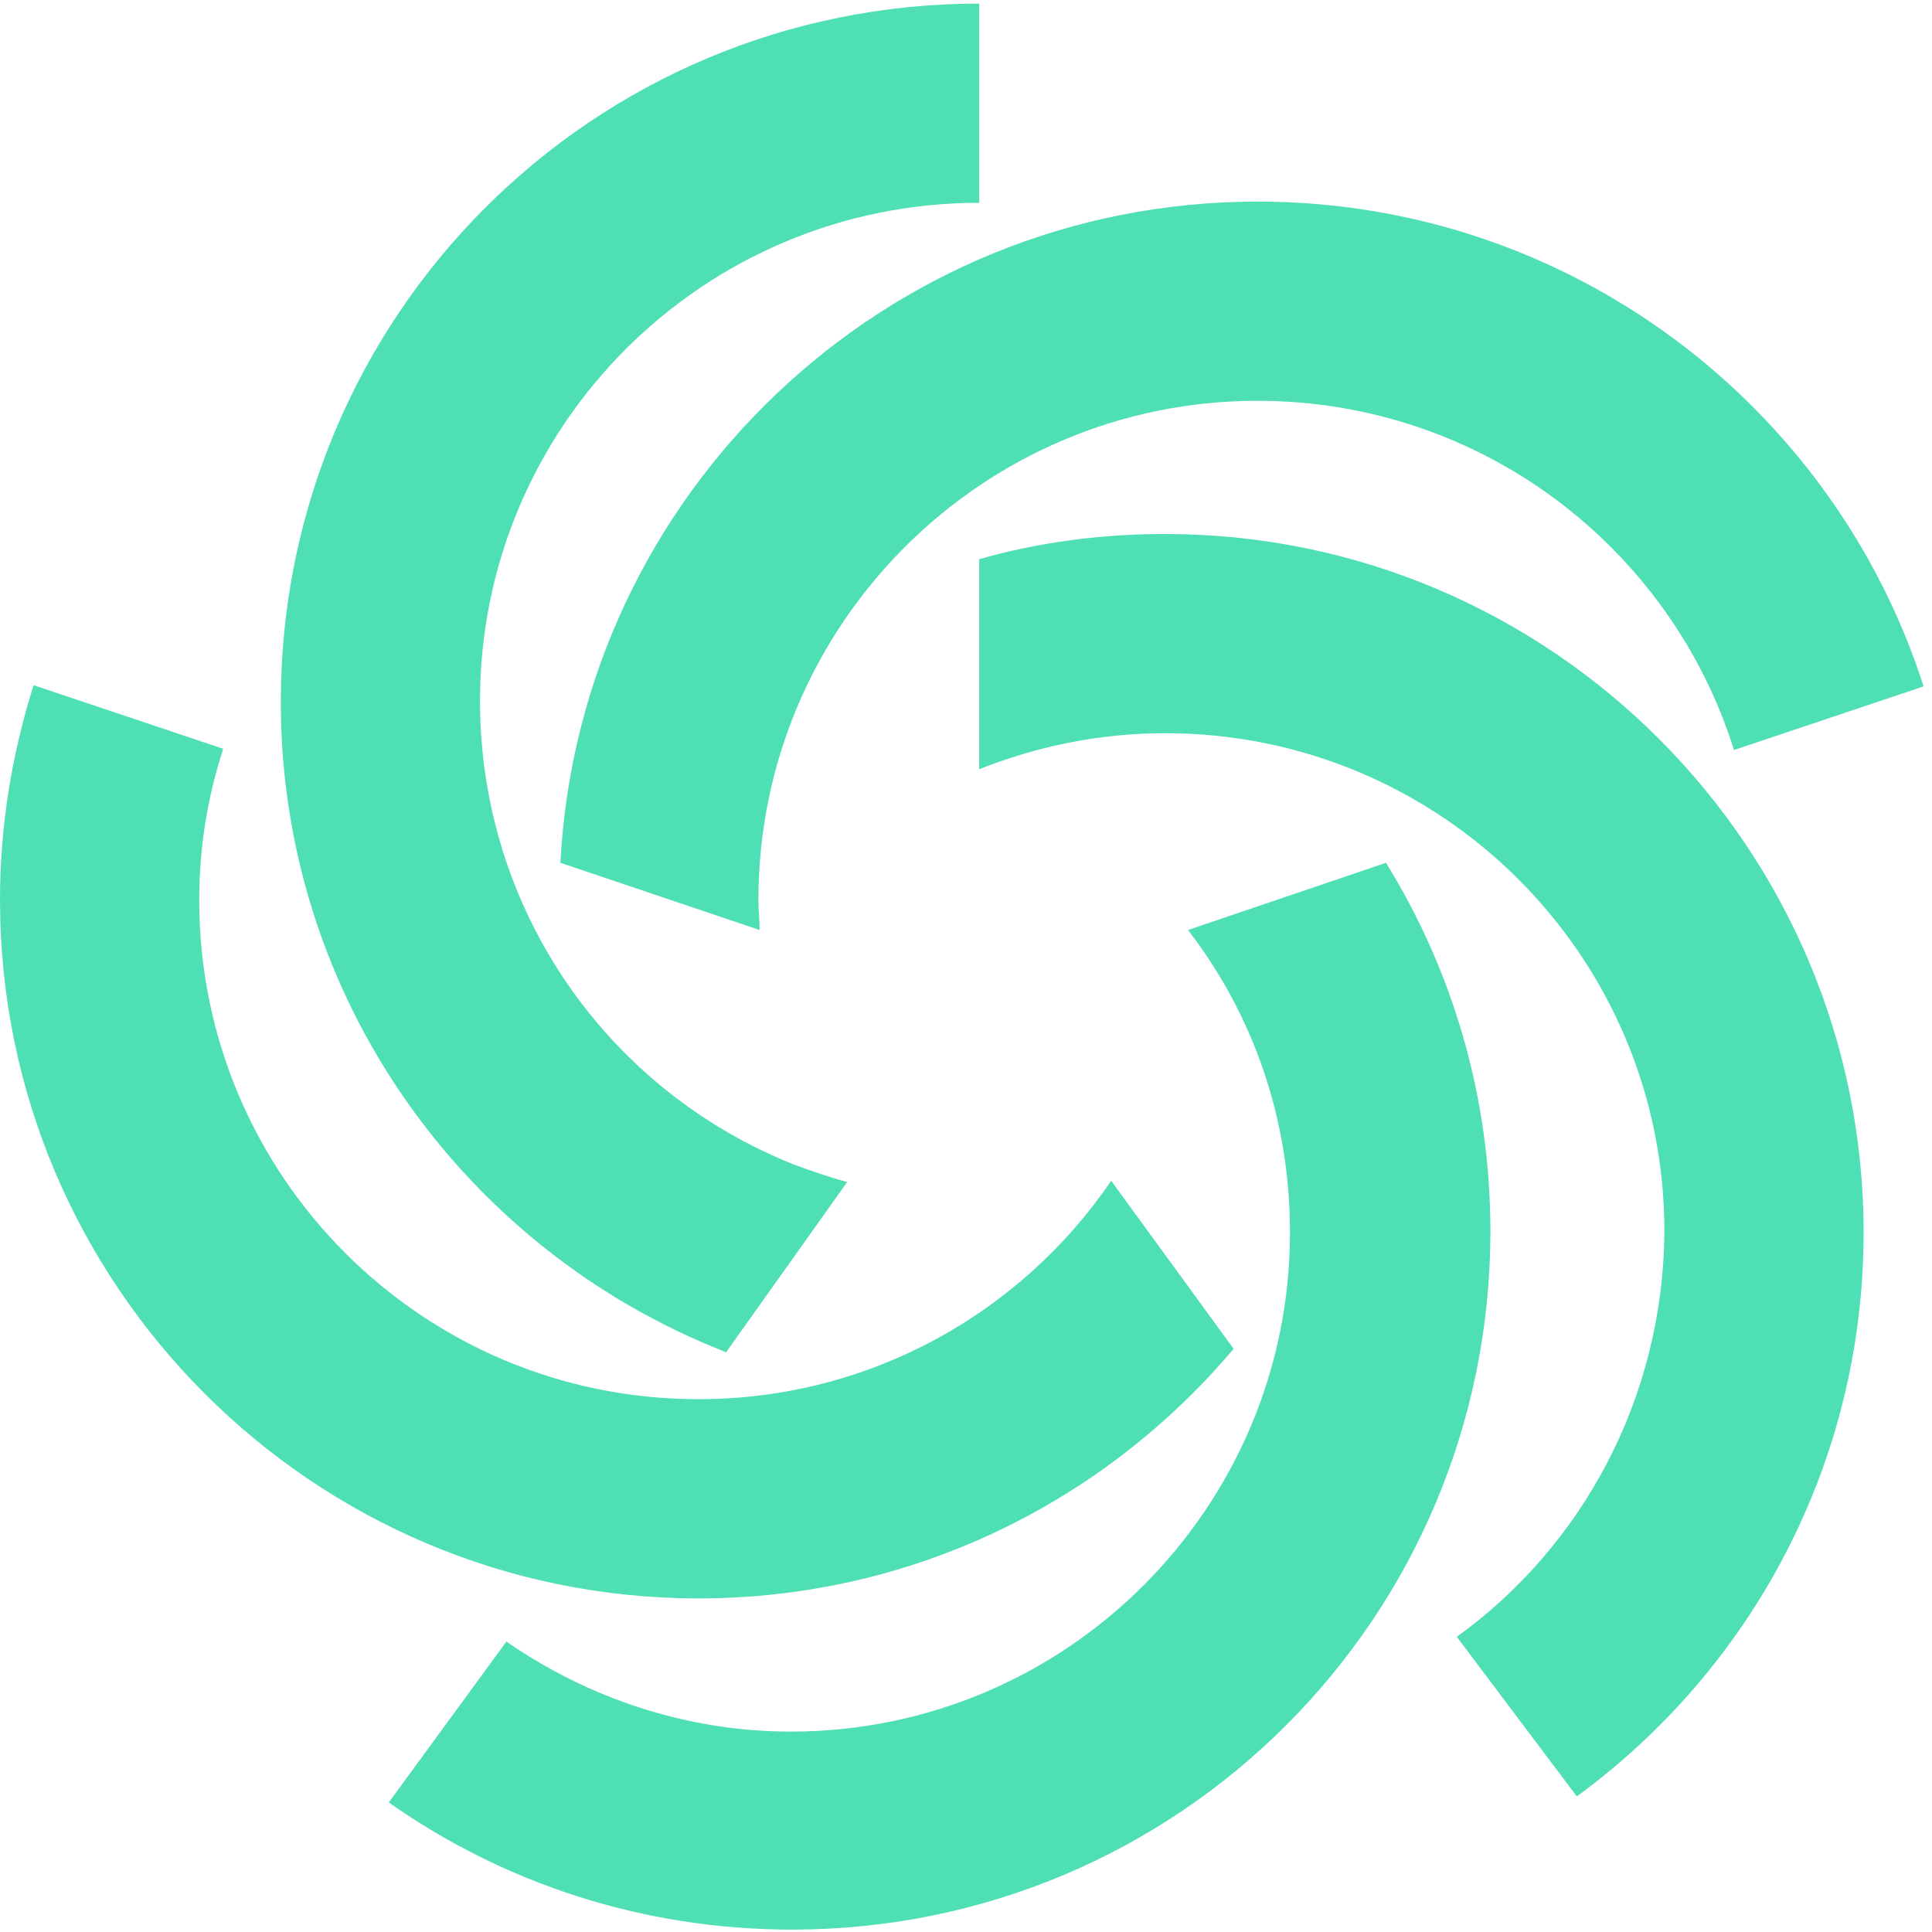
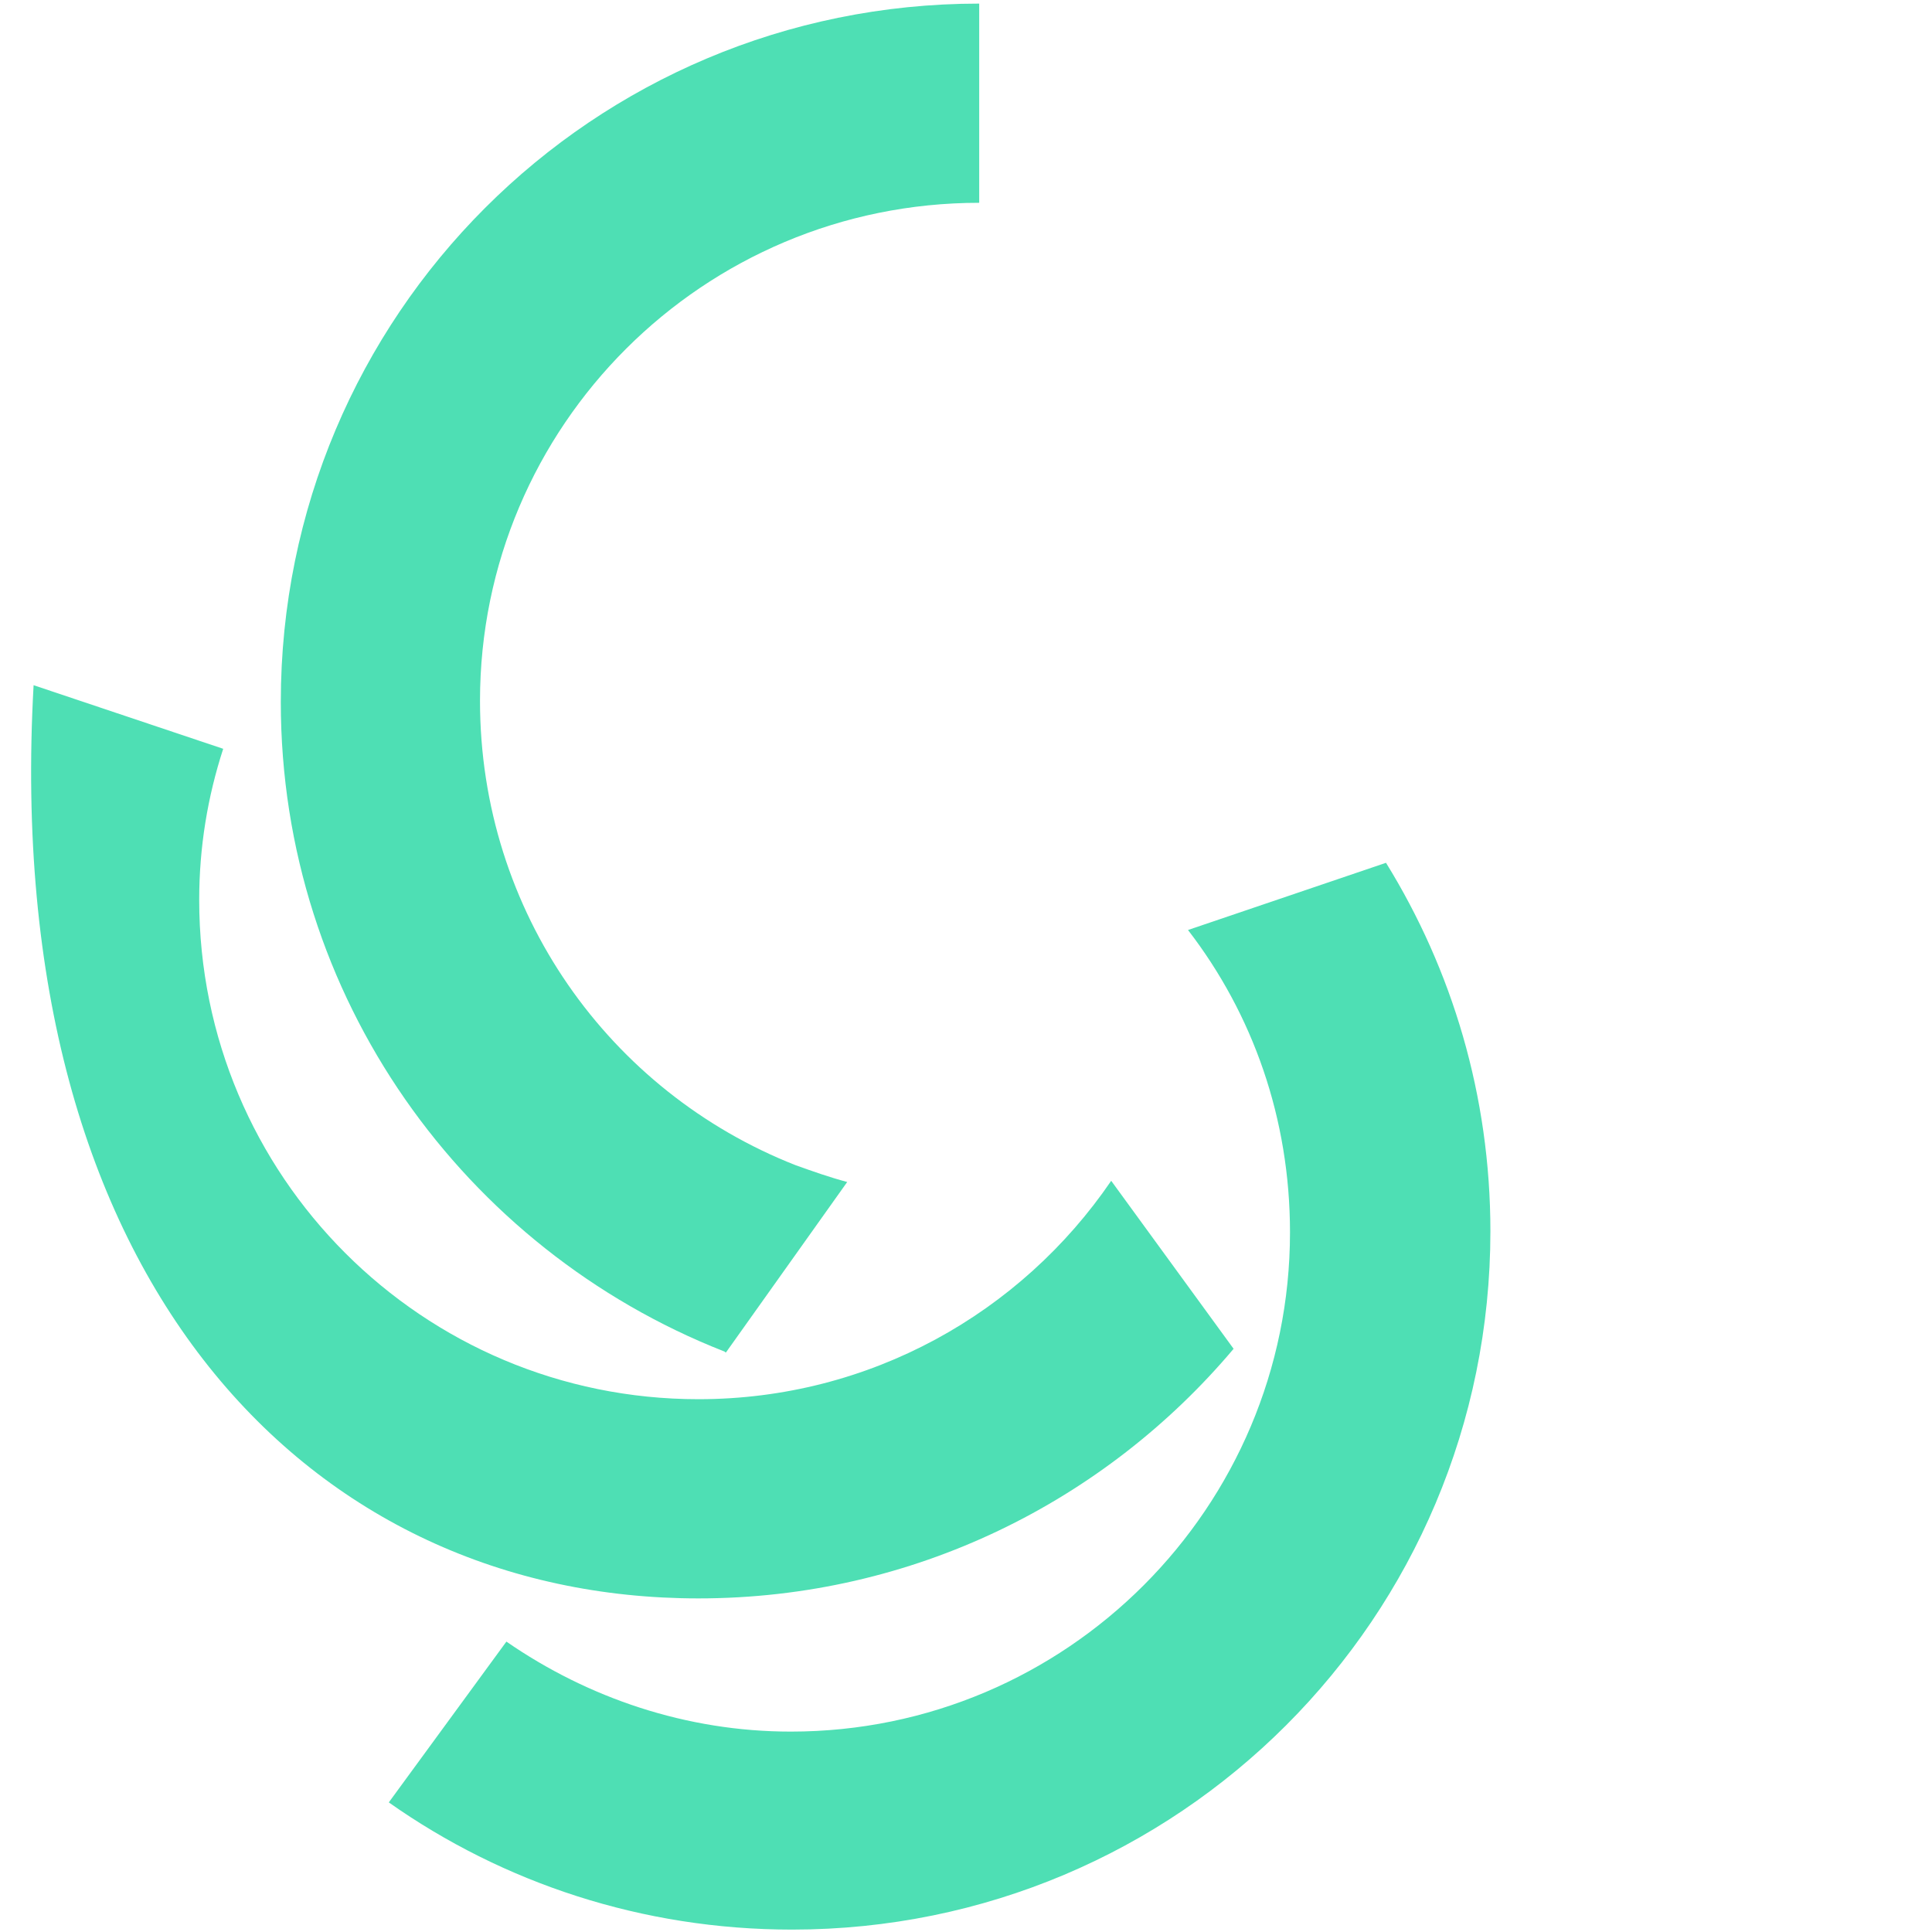
<svg xmlns="http://www.w3.org/2000/svg" width="161" height="161" viewBox="0 0 161 161" fill="none">
  <path fill-rule="evenodd" clip-rule="evenodd" d="M70.6 98.5C69.1 98.1 67.7 97.6 66.3 97.1C50.8 91 40 76 40 58.4C40 35.5 58.6 16.9 81.6 16.9V0.3C49.4 0.3 23.4 26.3 23.4 58.5C23.4 83.1 38.7 104.1 60.3 112.6C60.4 112.6 60.4 112.7 60.5 112.7L70.6 98.5Z" fill="#4EDFB4" />
  <path fill-rule="evenodd" clip-rule="evenodd" d="M42.2 136.8L32.4 150.2C41.9 156.9 53.5 160.8 66 160.8C98.2 160.8 124.2 134.8 124.2 102.6C124.2 91.3 121 80.8 115.5 71.9L99 77.5C104.4 84.5 107.5 93.2 107.5 102.7C107.5 125.6 88.9 144.3 65.9 144.3C57.2 144.3 49 141.5 42.2 136.8Z" fill="#4EDFB4" />
-   <path fill-rule="evenodd" clip-rule="evenodd" d="M18.6 62.4L2.8 57.1C1 62.8 0 68.8 0 75C0 107.1 26.1 133.2 58.2 133.2C76.1 133.2 92.1 125.1 102.8 112.4L92.6 98.4C85.1 109.4 72.5 116.6 58.2 116.6C35.2 116.6 16.6 98 16.6 75C16.6 70.6 17.3 66.4 18.6 62.4Z" fill="#4EDFB4" />
-   <path fill-rule="evenodd" clip-rule="evenodd" d="M121.4 136.4L131.4 149.7C145.9 139.1 155.3 122 155.3 102.7C155.3 70.6 129.2 44.5 97.1 44.5C91.7 44.5 86.5 45.2 81.6 46.6V64.1C86.4 62.2 91.6 61.1 97.1 61.1C120.1 61.1 138.7 79.7 138.7 102.6C138.6 116.6 131.8 128.9 121.4 136.4Z" fill="#4EDFB4" />
-   <path fill-rule="evenodd" clip-rule="evenodd" d="M63.3 77.5C63.3 76.7 63.2 75.9 63.2 75C63.2 52.1 81.8 33.4 104.8 33.4C123.4 33.4 139.2 45.6 144.5 62.5L160.3 57.2C152.8 33.8 130.8 16.8 104.8 16.8C73.7 16.8 48.3 41.2 46.7 71.9L63.3 77.5Z" fill="#4EDFB4" />
+   <path fill-rule="evenodd" clip-rule="evenodd" d="M18.6 62.4L2.8 57.1C0 107.1 26.1 133.2 58.2 133.2C76.1 133.2 92.1 125.1 102.8 112.4L92.6 98.4C85.1 109.4 72.5 116.6 58.2 116.6C35.2 116.6 16.6 98 16.6 75C16.6 70.6 17.3 66.4 18.6 62.4Z" fill="#4EDFB4" />
</svg>